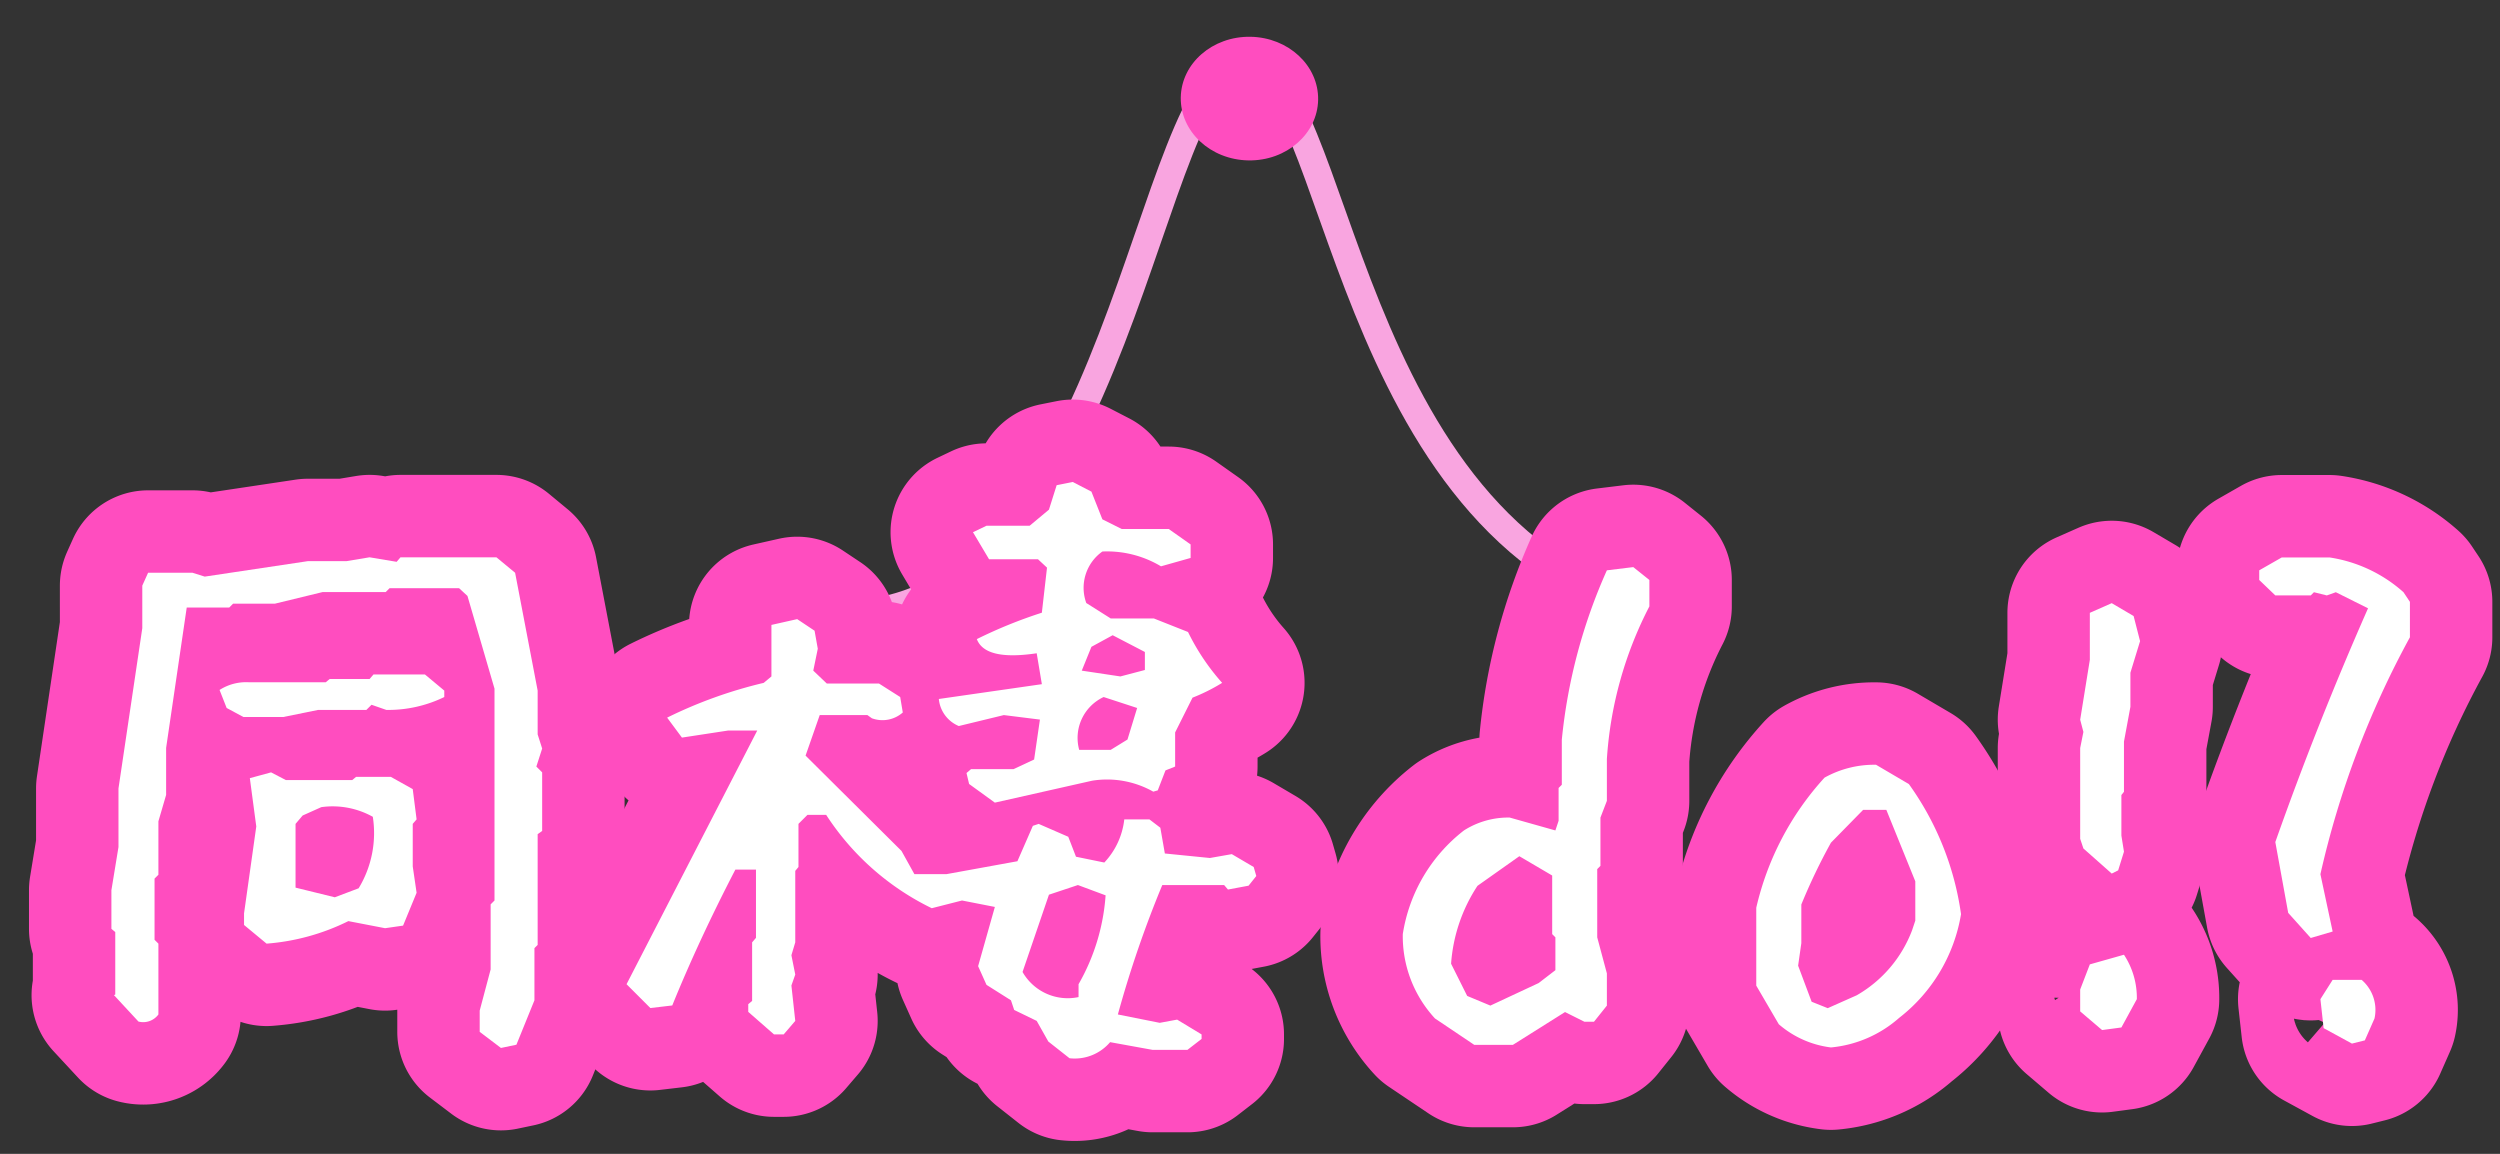
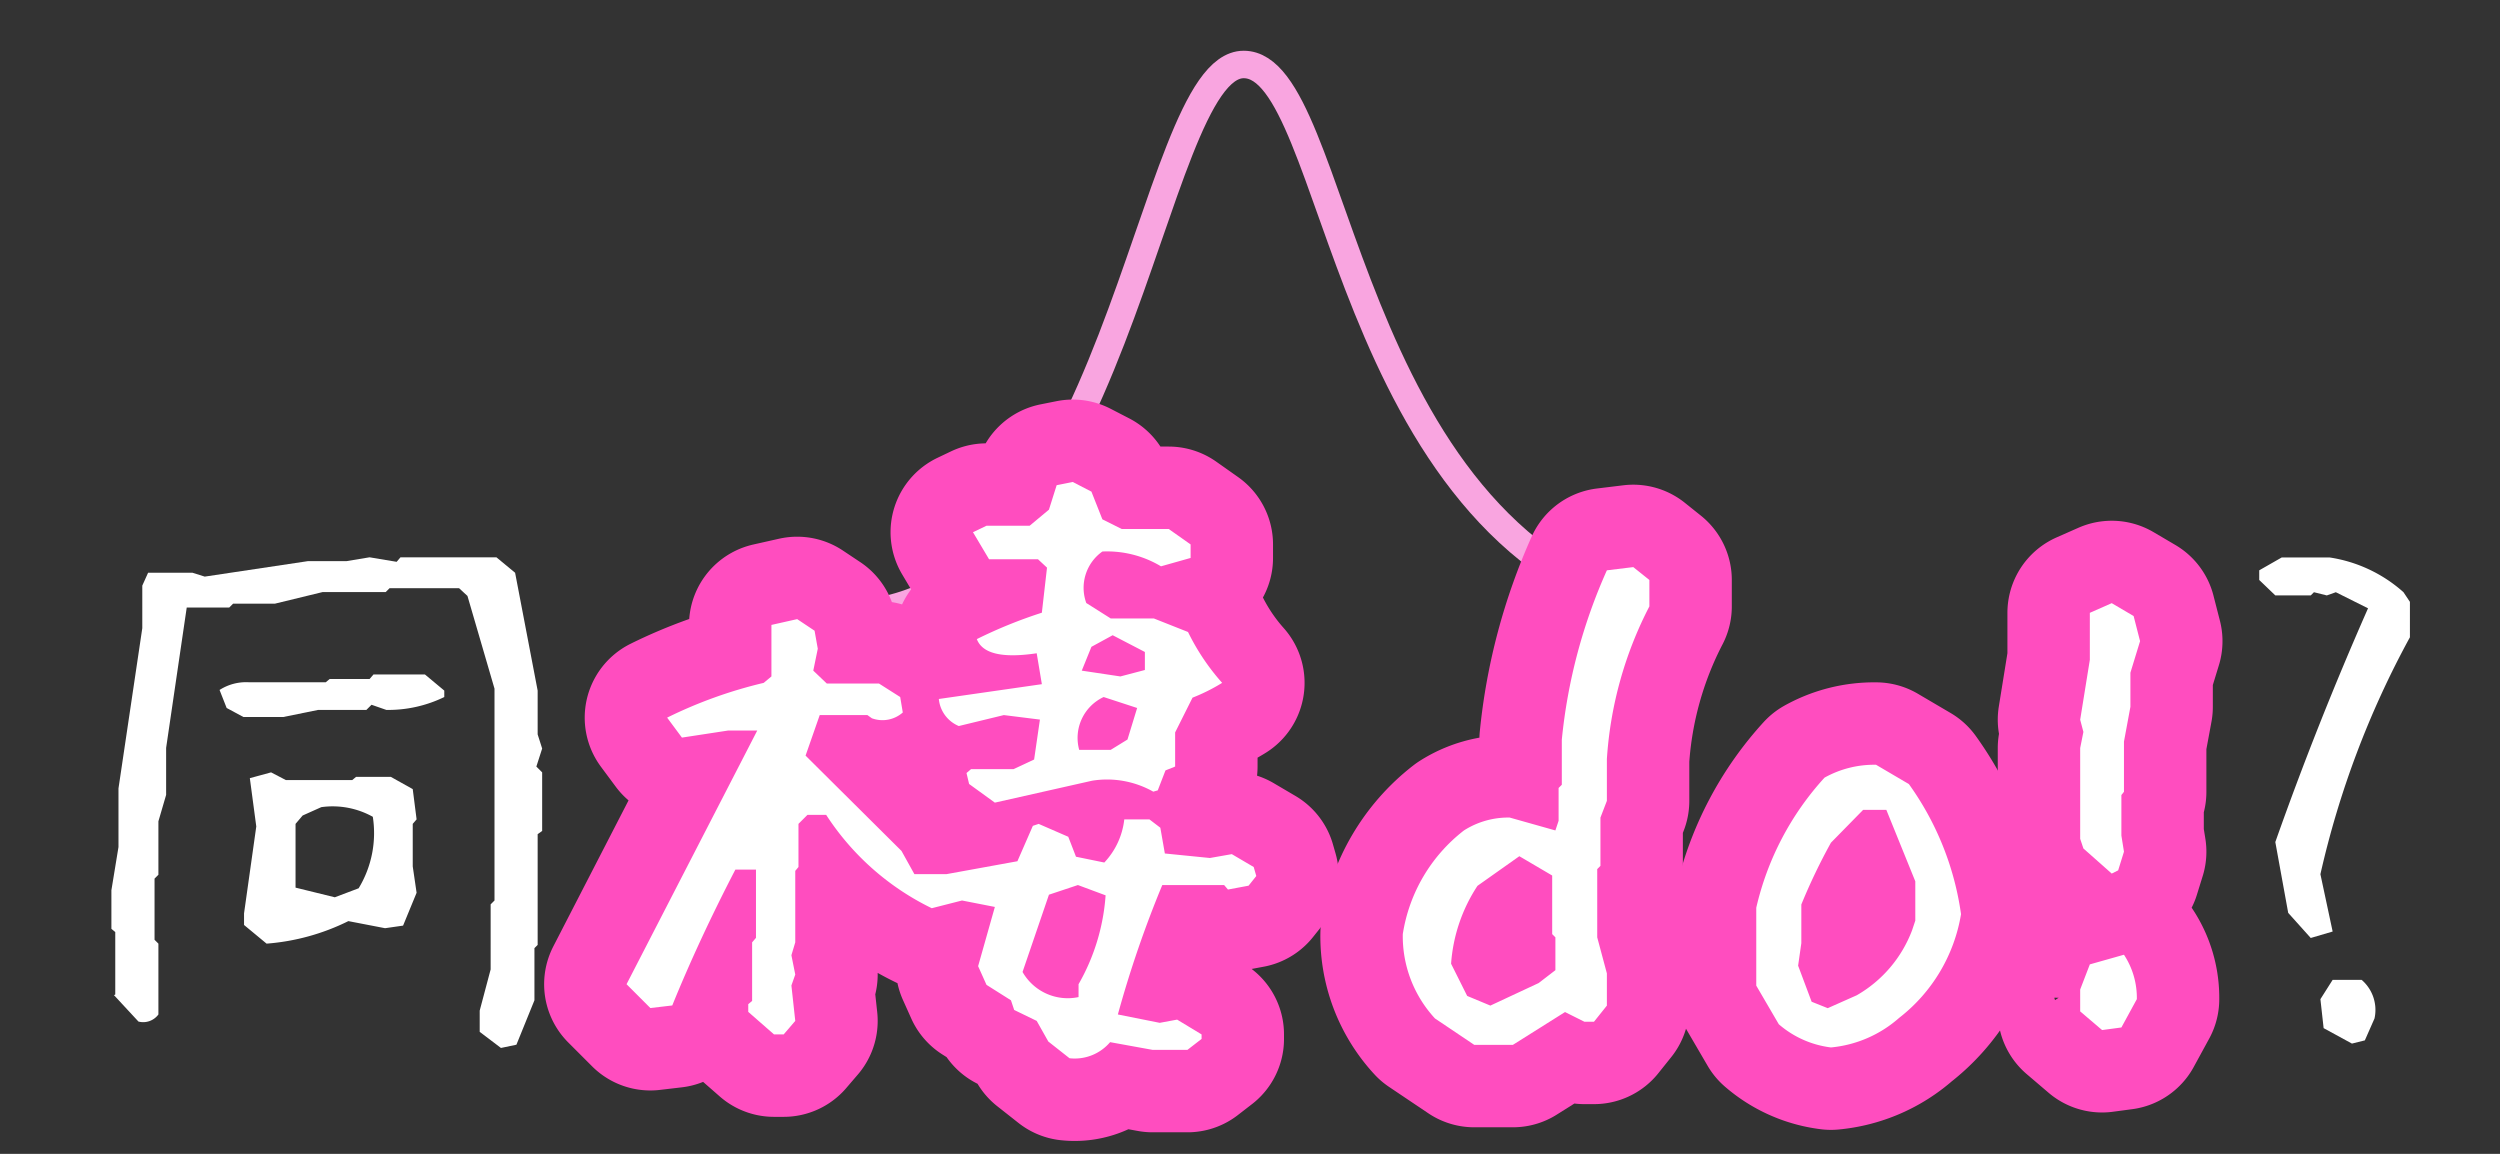
<svg xmlns="http://www.w3.org/2000/svg" id="レイヤー_1" data-name="レイヤー 1" width="182" height="84" viewBox="0 0 182 84">
  <rect x="0" y="0" width="182" height="84" fill="#333333" stroke="none" />
  <defs>
    <style>.cls-1,.cls-2{fill:none;stroke-linecap:round;stroke-linejoin:round;}.cls-1{stroke:#f9a5e0;stroke-width:2px;}.cls-2{stroke:#ff4dbf;stroke-width:12px;}.cls-3{fill:#fff;}.cls-4{fill:#ff4dbf;}</style>
  </defs>
  <path class="cls-1" d="M61.542,44.694c20,0,22-40,29-40s7,34,30,40" />
  <path class="cls-2" d="M107.326,76.066l-2.859-1.922a8.817,8.817,0,0,1-2.344-6.141,11.835,11.835,0,0,1,4.453-7.547,6.002,6.002,0,0,1,3.328-.938l3.328.938.234-.703V57.363l.234-.234V53.847a39.657,39.657,0,0,1,3.281-12.328l1.922-.234,1.172.938v1.922a28.071,28.071,0,0,0-3.094,11.109v3.047l-.469,1.219v3.516l-.234.234v4.969l.703,2.625v2.344l-.938,1.172h-.703l-1.406-.703L110.138,76.066Zm4.688-4.5,1.219-.938V68.238l-.234-.234V63.738l-2.391-1.406-3.047,2.156a11.824,11.824,0,0,0-1.922,5.672l1.172,2.344,1.688.703Z" />
  <path class="cls-2" d="M133.294,76.254a7.13,7.13,0,0,1-3.797-1.688l-1.641-2.812V66.082a21.048,21.048,0,0,1,4.969-9.469,7.423,7.423,0,0,1,3.75-.938l2.391,1.406a21.286,21.286,0,0,1,3.797,9.469,12.036,12.036,0,0,1-4.5,7.547A8.728,8.728,0,0,1,133.294,76.254Zm1.875-3.797a9.194,9.194,0,0,0,4.031-4.734l.234-.703V64.16l-2.109-5.203h-1.688l-2.344,2.391a42.861,42.861,0,0,0-2.156,4.5v2.812l-.234,1.641.984,2.625,1.172.469Z" />
  <path class="cls-2" d="M153.734,63.597l-2.062-1.828L151.437,61.066V54.457l.234-1.172-.234-.891.703-4.359V44.613l1.594-.703,1.594.938.469,1.828-.703,2.297v2.484l-.469,2.531v3.656l-.188.234v2.953l.188,1.172-.422,1.359Zm-.703,11.391L151.437,73.629V72.035l.703-1.828,2.484-.703a5.695,5.695,0,0,1,.938,3.234l-1.125,2.062Z" />
-   <path class="cls-2" d="M168.222,68.285l-1.641-1.828-.938-5.156q3.047-8.624,6.75-17.016l-2.344-1.172-.656.234-.938-.234-.234.234H165.644l-1.172-1.125v-.703l1.641-.938h3.469a10.402,10.402,0,0,1,5.391,2.531l.469.703v2.578a66.514,66.514,0,0,0-6.516,17.25l.891,4.172Zm3,7.688-2.062-1.125-.234-2.109.891-1.406h2.109a2.888,2.888,0,0,1,.938,2.812l-.703,1.594Z" />
  <path class="cls-3" d="M107.326,76.066l-2.859-1.922a8.817,8.817,0,0,1-2.344-6.141,11.835,11.835,0,0,1,4.453-7.547,6.002,6.002,0,0,1,3.328-.938l3.328.938.234-.703V57.363l.234-.234V53.847a39.657,39.657,0,0,1,3.281-12.328l1.922-.234,1.172.938v1.922a28.071,28.071,0,0,0-3.094,11.109v3.047l-.469,1.219v3.516l-.234.234v4.969l.703,2.625v2.344l-.938,1.172h-.703l-1.406-.703L110.138,76.066Zm4.688-4.5,1.219-.938V68.238l-.234-.234V63.738l-2.391-1.406-3.047,2.156a11.824,11.824,0,0,0-1.922,5.672l1.172,2.344,1.688.703Z" />
  <path class="cls-3" d="M133.294,76.254a7.13,7.13,0,0,1-3.797-1.688l-1.641-2.812V66.082a21.048,21.048,0,0,1,4.969-9.469,7.423,7.423,0,0,1,3.75-.938l2.391,1.406a21.286,21.286,0,0,1,3.797,9.469,12.036,12.036,0,0,1-4.5,7.547A8.728,8.728,0,0,1,133.294,76.254Zm1.875-3.797a9.194,9.194,0,0,0,4.031-4.734l.234-.703V64.16l-2.109-5.203h-1.688l-2.344,2.391a42.861,42.861,0,0,0-2.156,4.5v2.812l-.234,1.641.984,2.625,1.172.469Z" />
  <path class="cls-3" d="M153.734,63.597l-2.062-1.828L151.437,61.066V54.457l.234-1.172-.234-.891.703-4.359V44.613l1.594-.703,1.594.938.469,1.828-.703,2.297v2.484l-.469,2.531v3.656l-.188.234v2.953l.188,1.172-.422,1.359Zm-.703,11.391L151.437,73.629V72.035l.703-1.828,2.484-.703a5.695,5.695,0,0,1,.938,3.234l-1.125,2.062Z" />
  <path class="cls-3" d="M168.222,68.285l-1.641-1.828-.938-5.156q3.047-8.624,6.75-17.016l-2.344-1.172-.656.234-.938-.234-.234.234H165.644l-1.172-1.125v-.703l1.641-.938h3.469a10.402,10.402,0,0,1,5.391,2.531l.469.703v2.578a66.514,66.514,0,0,0-6.516,17.25l.891,4.172Zm3,7.688-2.062-1.125-.234-2.109.891-1.406h2.109a2.888,2.888,0,0,1,.938,2.812l-.703,1.594Z" />
-   <path class="cls-2" d="M36.469,76.291l-1.547-1.172V73.572l.797-3V65.837L36,65.556V50.134l-1.969-6.75-.609-.562h-5.062l-.281.281H23.484l-3.469.844H16.969l-.281.281H13.594l-1.5,10.219v3.422l-.562,1.922v3.891l-.281.281v4.453l.281.281v5.156a1.373,1.373,0,0,1-1.453.516L8.297,72.447,8.391,72.4V67.853l-.281-.234v-2.812L8.625,61.666V57.4l1.734-11.672V42.634l.422-.938h3.234l.891.281,7.5-1.125h2.812l1.688-.281L28.875,40.9l.281-.328h6.984L37.5,41.697,39.141,50.275v3.188l.328,1.031-.422,1.312.422.422v4.266l-.328.234v8.062l-.234.234v3.797l-1.312,3.234Zm-18.75-24.094L16.5,51.541l-.516-1.312a3.586,3.586,0,0,1,2.109-.562h5.625L24,49.431h2.906l.281-.328h3.75L32.344,50.275v.469a9.303,9.303,0,0,1-4.219.938l-1.078-.375-.375.375H23.156l-2.531.516Zm1.688,16.5-1.641-1.359v-.844l.891-6.328L18.188,56.65l1.547-.422,1.078.562h4.828l.281-.234h2.531l1.594.891L30.328,59.65l-.281.328v3.094l.281,1.922-.984,2.391-1.312.188-2.672-.516A16.143,16.143,0,0,1,19.406,68.697Zm6.703-4.031a7.746,7.746,0,0,0,1.031-5.203,6.002,6.002,0,0,0-3.75-.703l-1.359.609-.516.609v4.641l2.859.703Z" />
  <path class="cls-2" d="M77.863,77.041l-1.547-1.219-.844-1.5L73.832,73.525l-.234-.703-1.781-1.125L71.207,70.337l1.219-4.312-2.391-.469-2.203.562a19.125,19.125,0,0,1-7.688-6.797H58.785l-.656.656v3.141L57.895,63.4v5.203l-.281.938.281,1.406-.281.797.281,2.578-.844.984h-.703l-1.875-1.641v-.562l.281-.234V68.603l.281-.328V63.306h-1.5q-2.672,5.156-4.594,9.891l-1.594.188L45.613,71.65l9.516-18.469H53.02l-3.375.516-1.078-1.453a33.01,33.01,0,0,1,7.031-2.531l.562-.469v-3.75l1.875-.422,1.266.844.234,1.312L59.207,48.822l.984.938h3.797l1.547.984.188,1.125a2.235,2.235,0,0,1-2.25.422l-.328-.234H59.676l-1.031,2.953,6.984,6.938.938,1.688h2.344l5.156-.938,1.125-2.578.422-.141,2.156.938.562,1.453,2.062.422A5.448,5.448,0,0,0,81.848,59.65h1.828l.797.609.328,1.875,3.281.328,1.594-.281,1.594.938.188.656-.562.703-1.5.281-.281-.328h-4.5a79.666,79.666,0,0,0-3.234,9.422l3.047.609,1.266-.234,1.781,1.078v.328l-1.031.797H83.91l-3.094-.562A3.382,3.382,0,0,1,77.863,77.041Zm-5.438-18.609-1.875-1.359-.188-.797.328-.281h3.094l1.5-.703.422-2.906-2.625-.328-3.281.797a2.375,2.375,0,0,1-1.453-1.969l7.5-1.078-.375-2.25q-3.751.562-4.359-1.031a34.328,34.328,0,0,1,4.734-1.922l.375-3.281-.656-.609h-3.562L70.832,38.744l.984-.469H74.957l1.406-1.172.562-1.781,1.172-.234,1.359.703.797,2.016,1.406.703H85.082l1.594,1.125v.984l-2.156.609A7.641,7.641,0,0,0,80.254,40.15,3.237,3.237,0,0,0,79.082,43.9l1.781,1.125h3.141l2.484.984a16.302,16.302,0,0,0,2.484,3.703,13.359,13.359,0,0,1-2.156,1.078l-1.266,2.531v2.484l-.703.281-.562,1.453-.328.094a6.835,6.835,0,0,0-4.453-.797Zm6.094,14.156V71.65a15.125,15.125,0,0,0,1.969-6.469l-2.016-.75-2.109.703-1.922,5.625A3.787,3.787,0,0,0,78.52,72.587Zm3.562-18.75.703-2.297-2.438-.797a3.283,3.283,0,0,0-1.781,3.844h2.297Zm1.266-5.062v-1.312l-2.344-1.219-1.547.844-.703,1.734,2.812.422Z" />
  <path class="cls-3" d="M36.469,76.291l-1.547-1.172V73.572l.797-3V65.837L36,65.556V50.134l-1.969-6.75-.609-.562h-5.062l-.281.281H23.484l-3.469.844H16.969l-.281.281H13.594l-1.5,10.219v3.422l-.562,1.922v3.891l-.281.281v4.453l.281.281v5.156a1.373,1.373,0,0,1-1.453.516L8.297,72.447,8.391,72.4V67.853l-.281-.234v-2.812L8.625,61.666V57.4l1.734-11.672V42.634l.422-.938h3.234l.891.281,7.5-1.125h2.812l1.688-.281L28.875,40.9l.281-.328h6.984L37.5,41.697,39.141,50.275v3.188l.328,1.031-.422,1.312.422.422v4.266l-.328.234v8.062l-.234.234v3.797l-1.312,3.234Zm-18.75-24.094L16.5,51.541l-.516-1.312a3.586,3.586,0,0,1,2.109-.562h5.625L24,49.431h2.906l.281-.328h3.75L32.344,50.275v.469a9.303,9.303,0,0,1-4.219.938l-1.078-.375-.375.375H23.156l-2.531.516Zm1.688,16.5-1.641-1.359v-.844l.891-6.328L18.188,56.65l1.547-.422,1.078.562h4.828l.281-.234h2.531l1.594.891L30.328,59.65l-.281.328v3.094l.281,1.922-.984,2.391-1.312.188-2.672-.516A16.143,16.143,0,0,1,19.406,68.697Zm6.703-4.031a7.746,7.746,0,0,0,1.031-5.203,6.002,6.002,0,0,0-3.75-.703l-1.359.609-.516.609v4.641l2.859.703Z" />
  <path class="cls-3" d="M77.863,77.041l-1.547-1.219-.844-1.5L73.832,73.525l-.234-.703-1.781-1.125L71.207,70.337l1.219-4.312-2.391-.469-2.203.562a19.125,19.125,0,0,1-7.688-6.797H58.785l-.656.656v3.141L57.895,63.4v5.203l-.281.938.281,1.406-.281.797.281,2.578-.844.984h-.703l-1.875-1.641v-.562l.281-.234V68.603l.281-.328V63.306h-1.5q-2.672,5.156-4.594,9.891l-1.594.188L45.613,71.65l9.516-18.469H53.02l-3.375.516-1.078-1.453a33.01,33.01,0,0,1,7.031-2.531l.562-.469v-3.75l1.875-.422,1.266.844.234,1.312L59.207,48.822l.984.938h3.797l1.547.984.188,1.125a2.235,2.235,0,0,1-2.25.422l-.328-.234H59.676l-1.031,2.953,6.984,6.938.938,1.688h2.344l5.156-.938,1.125-2.578.422-.141,2.156.938.562,1.453,2.062.422A5.448,5.448,0,0,0,81.848,59.65h1.828l.797.609.328,1.875,3.281.328,1.594-.281,1.594.938.188.656-.562.703-1.5.281-.281-.328h-4.5a79.666,79.666,0,0,0-3.234,9.422l3.047.609,1.266-.234,1.781,1.078v.328l-1.031.797H83.91l-3.094-.562A3.382,3.382,0,0,1,77.863,77.041Zm-5.438-18.609-1.875-1.359-.188-.797.328-.281h3.094l1.5-.703.422-2.906-2.625-.328-3.281.797a2.375,2.375,0,0,1-1.453-1.969l7.5-1.078-.375-2.25q-3.751.562-4.359-1.031a34.328,34.328,0,0,1,4.734-1.922l.375-3.281-.656-.609h-3.562L70.832,38.744l.984-.469H74.957l1.406-1.172.562-1.781,1.172-.234,1.359.703.797,2.016,1.406.703H85.082l1.594,1.125v.984l-2.156.609A7.641,7.641,0,0,0,80.254,40.15,3.237,3.237,0,0,0,79.082,43.9l1.781,1.125h3.141l2.484.984a16.302,16.302,0,0,0,2.484,3.703,13.359,13.359,0,0,1-2.156,1.078l-1.266,2.531v2.484l-.703.281-.562,1.453-.328.094a6.835,6.835,0,0,0-4.453-.797Zm6.094,14.156V71.65a15.125,15.125,0,0,0,1.969-6.469l-2.016-.75-2.109.703-1.922,5.625A3.787,3.787,0,0,0,78.52,72.587Zm3.562-18.75.703-2.297-2.438-.797a3.283,3.283,0,0,0-1.781,3.844h2.297Zm1.266-5.062v-1.312l-2.344-1.219-1.547.844-.703,1.734,2.812.422Z" />
-   <ellipse class="cls-4" cx="91" cy="7.194" rx="4.5" ry="5" transform="matrix(0.017, -1, 1, 0.017, 82.219, 98.055)" />
</svg>